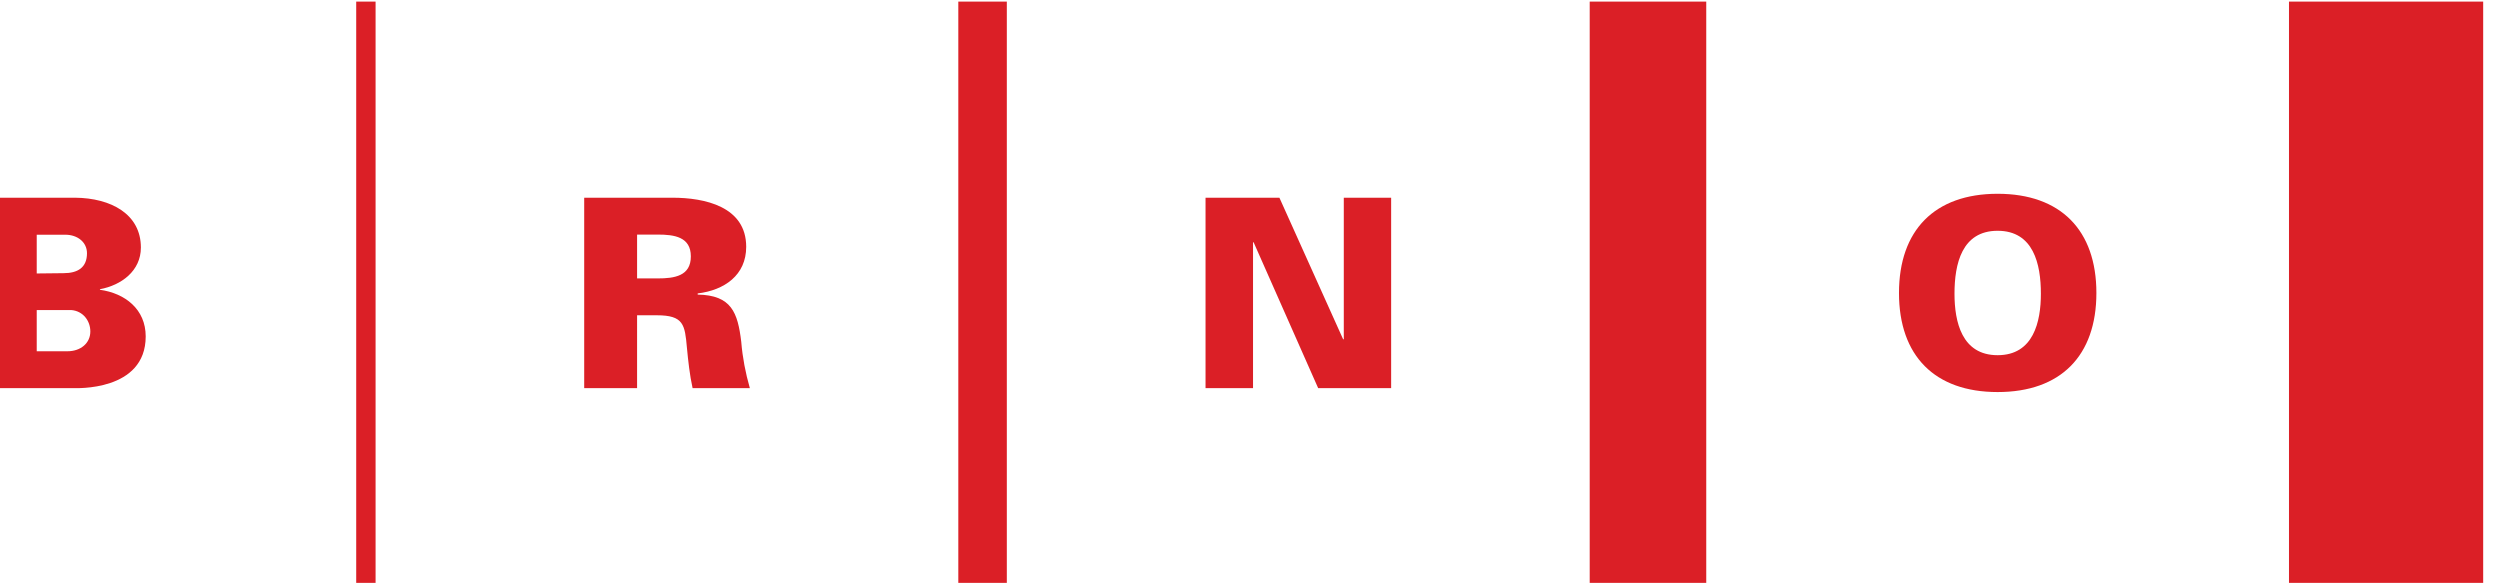
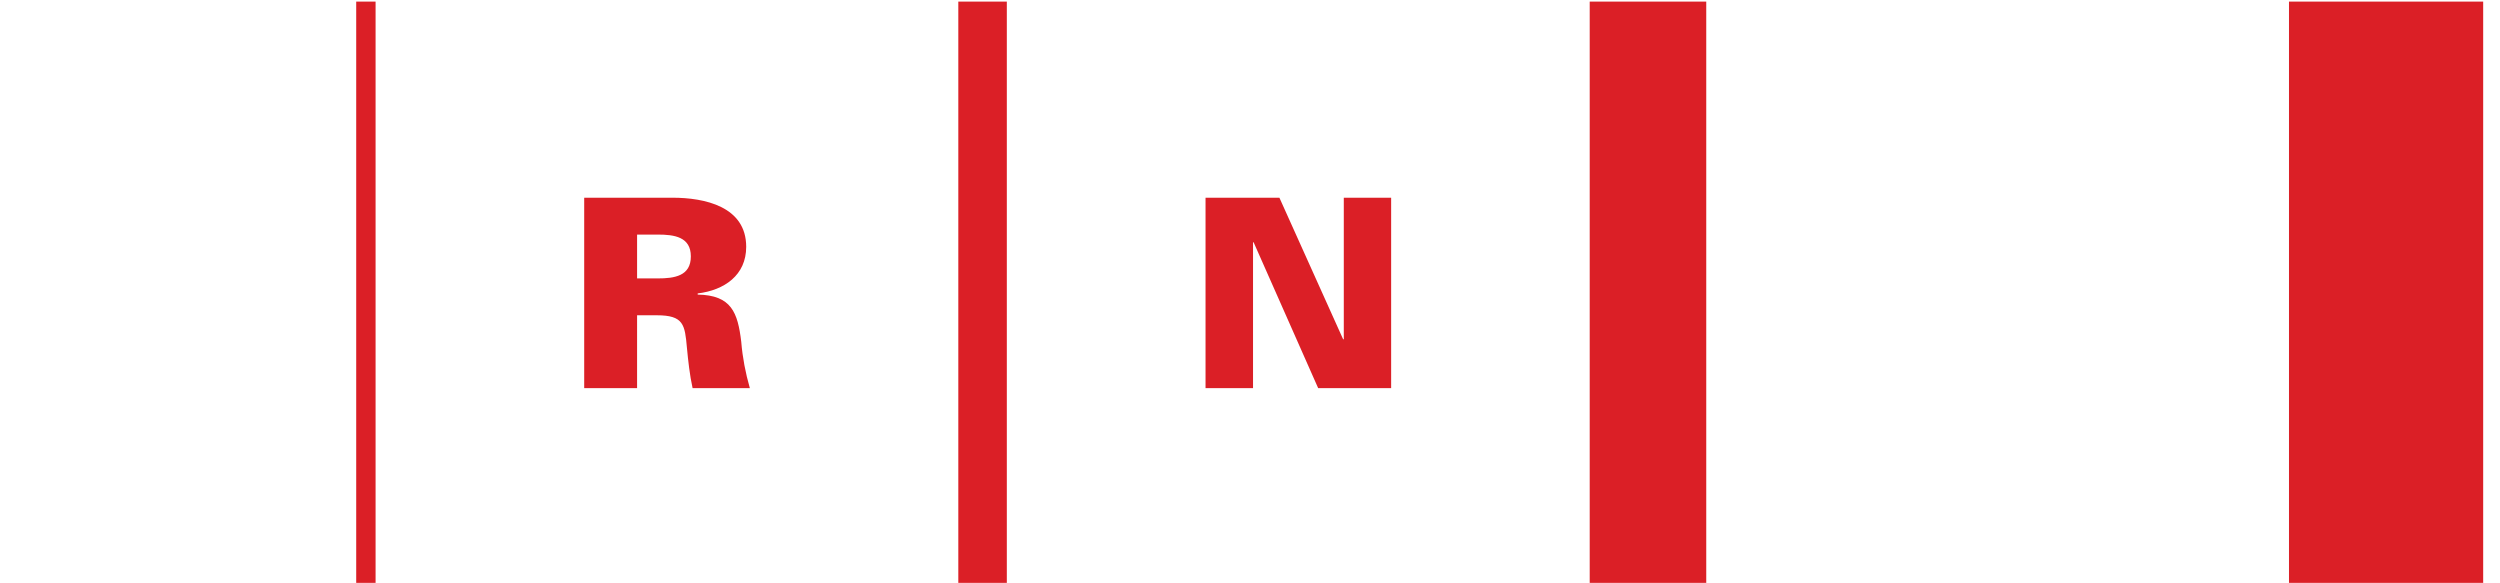
<svg xmlns="http://www.w3.org/2000/svg" xmlns:ns1="http://sodipodi.sourceforge.net/DTD/sodipodi-0.dtd" xmlns:ns2="http://www.inkscape.org/namespaces/inkscape" version="1.1" id="svg5647" width="22.875" height="5.333">
  <defs id="defs5651">
    <clipPath clipPathUnits="userSpaceOnUse" id="clipPath4746">
      <path d="M 0,851.89 H 605.276 V 0 H 0 Z" id="path4744" />
    </clipPath>
  </defs>
  <ns1:namedview pagecolor="#ffffff" bordercolor="#666666" borderopacity="1" objecttolerance="10" gridtolerance="10" guidetolerance="10" ns2:pageopacity="0" ns2:pageshadow="2" ns2:window-width="640" ns2:window-height="480" id="namedview5649" />
  <ns2:clipboard style="font-variation-settings:normal;opacity:1;vector-effect:none;fill:#000000;fill-opacity:1;stroke-width:1.333;stroke-linecap:butt;stroke-linejoin:miter;stroke-miterlimit:4;stroke-dasharray:none;stroke-dashoffset:0;stroke-opacity:1;stop-color:#000000;stop-opacity:1" min="591.384,1076.477" max="614.259,1081.811" />
  <g id="g4740" transform="matrix(1.333,0,0,-1.333,-591.384,59.376)">
    <g id="g4742" clip-path="url(#clipPath4746)">
      <path d="m 446.094,44.532 h 0.133 v -4 h -0.133 z" style="fill:#db1f26;fill-opacity:1;fill-rule:nonzero;stroke:none" id="path4748" />
      <path d="m 450.227,44.532 h 0.333 v -4 h -0.333 z" style="fill:#db1f26;fill-opacity:1;fill-rule:nonzero;stroke:none" id="path4750" />
      <path d="m 454.561,44.532 h 0.8 v -4 h -0.8 z" style="fill:#db1f26;fill-opacity:1;fill-rule:nonzero;stroke:none" id="path4752" />
      <path d="m 459.361,44.532 h 1.333 v -4 h -1.333 z" style="fill:#db1f26;fill-opacity:1;fill-rule:nonzero;stroke:none" id="path4754" />
      <g id="g4756" transform="translate(457.361,42.959)">
-         <path d="m 0,0 c -0.246,0 -0.296,-0.228 -0.296,-0.432 0,-0.193 0.05,-0.422 0.296,-0.422 0.246,0 0.297,0.229 0.297,0.422 C 0.297,-0.228 0.246,0 0,0 m -0.677,-0.427 c 0,0.431 0.245,0.681 0.677,0.681 0.433,0 0.678,-0.25 0.678,-0.681 0,-0.431 -0.245,-0.68 -0.678,-0.68 -0.432,0 -0.677,0.249 -0.677,0.68" style="fill:#db1f26;fill-opacity:1;fill-rule:nonzero;stroke:none" id="path4758" />
-       </g>
+         </g>
      <g id="g4760" transform="translate(451.924,43.186)">
        <path d="M 0,0 H 0.507 L 0.945,-0.973 0.949,-0.97 V 0 H 1.274 V -1.307 H 0.773 L 0.33,-0.306 H 0.326 V -1.307 H 0 Z" style="fill:#db1f26;fill-opacity:1;fill-rule:nonzero;stroke:none" id="path4762" />
      </g>
      <g id="g4764" transform="translate(448.163,42.632)">
        <path d="M 0,0 C 0.115,0 0.228,0.016 0.228,0.151 0.228,0.285 0.115,0.301 0,0.301 H -0.141 V 0 Z m -0.141,-0.753 h -0.363 v 1.307 h 0.606 c 0.22,0 0.506,-0.06 0.506,-0.337 0,-0.195 -0.15,-0.298 -0.333,-0.32 V -0.111 C 0.507,-0.115 0.55,-0.234 0.574,-0.435 0.583,-0.544 0.603,-0.648 0.633,-0.753 H 0.24 c -0.02,0.091 -0.03,0.185 -0.039,0.278 -0.014,0.157 -0.022,0.222 -0.206,0.222 h -0.136 z" style="fill:#db1f26;fill-opacity:1;fill-rule:nonzero;stroke:none" id="path4766" />
      </g>
      <g id="g4768" transform="translate(444.112,42.132)">
-         <path d="m 0,0 c 0.09,0 0.157,0.055 0.157,0.136 0,0.073 -0.05,0.141 -0.132,0.147 H -0.211 V 0 Z m -0.211,0.534 0.184,0.002 c 0.097,0 0.161,0.038 0.161,0.137 C 0.134,0.748 0.07,0.8 -0.015,0.8 H -0.211 Z M -0.574,-0.253 V 1.054 H 0.052 C 0.298,1.052 0.504,0.942 0.504,0.712 0.504,0.551 0.369,0.453 0.223,0.426 V 0.422 c 0.173,-0.024 0.314,-0.134 0.314,-0.32 0,-0.38 -0.485,-0.355 -0.497,-0.355 z" style="fill:#db1f26;fill-opacity:1;fill-rule:nonzero;stroke:none" id="path4770" />
-       </g>
+         </g>
    </g>
  </g>
</svg>